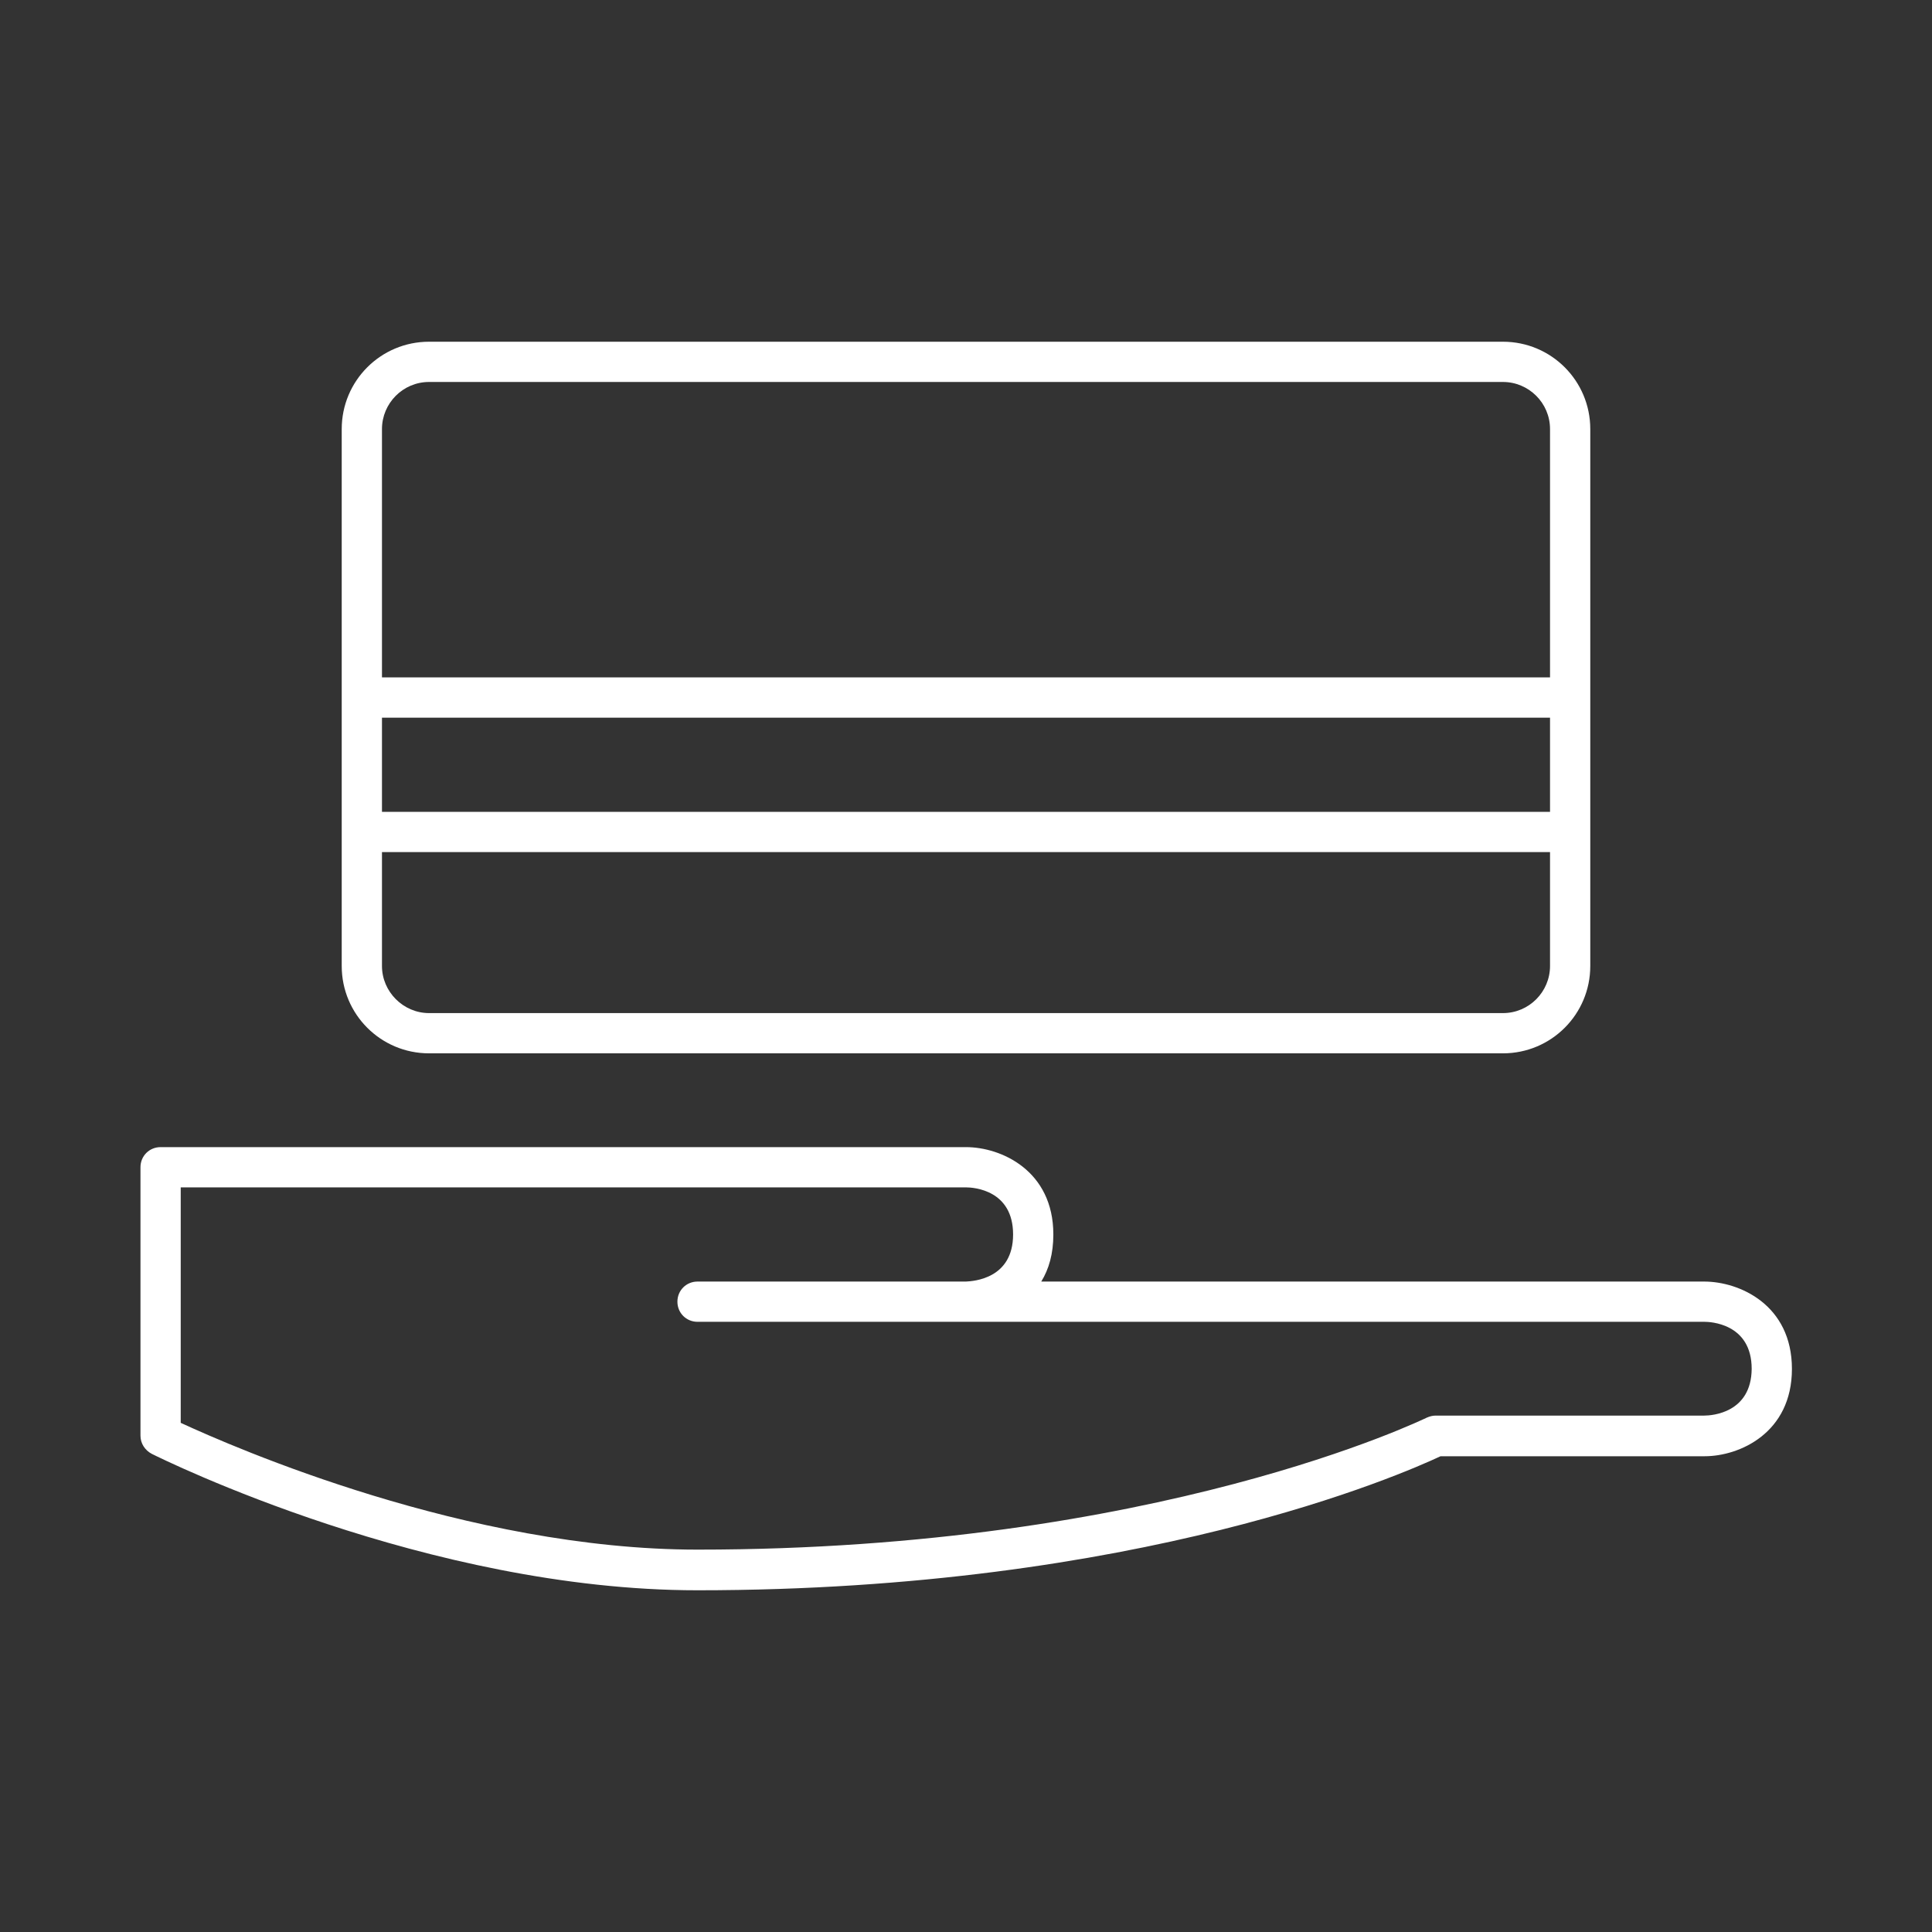
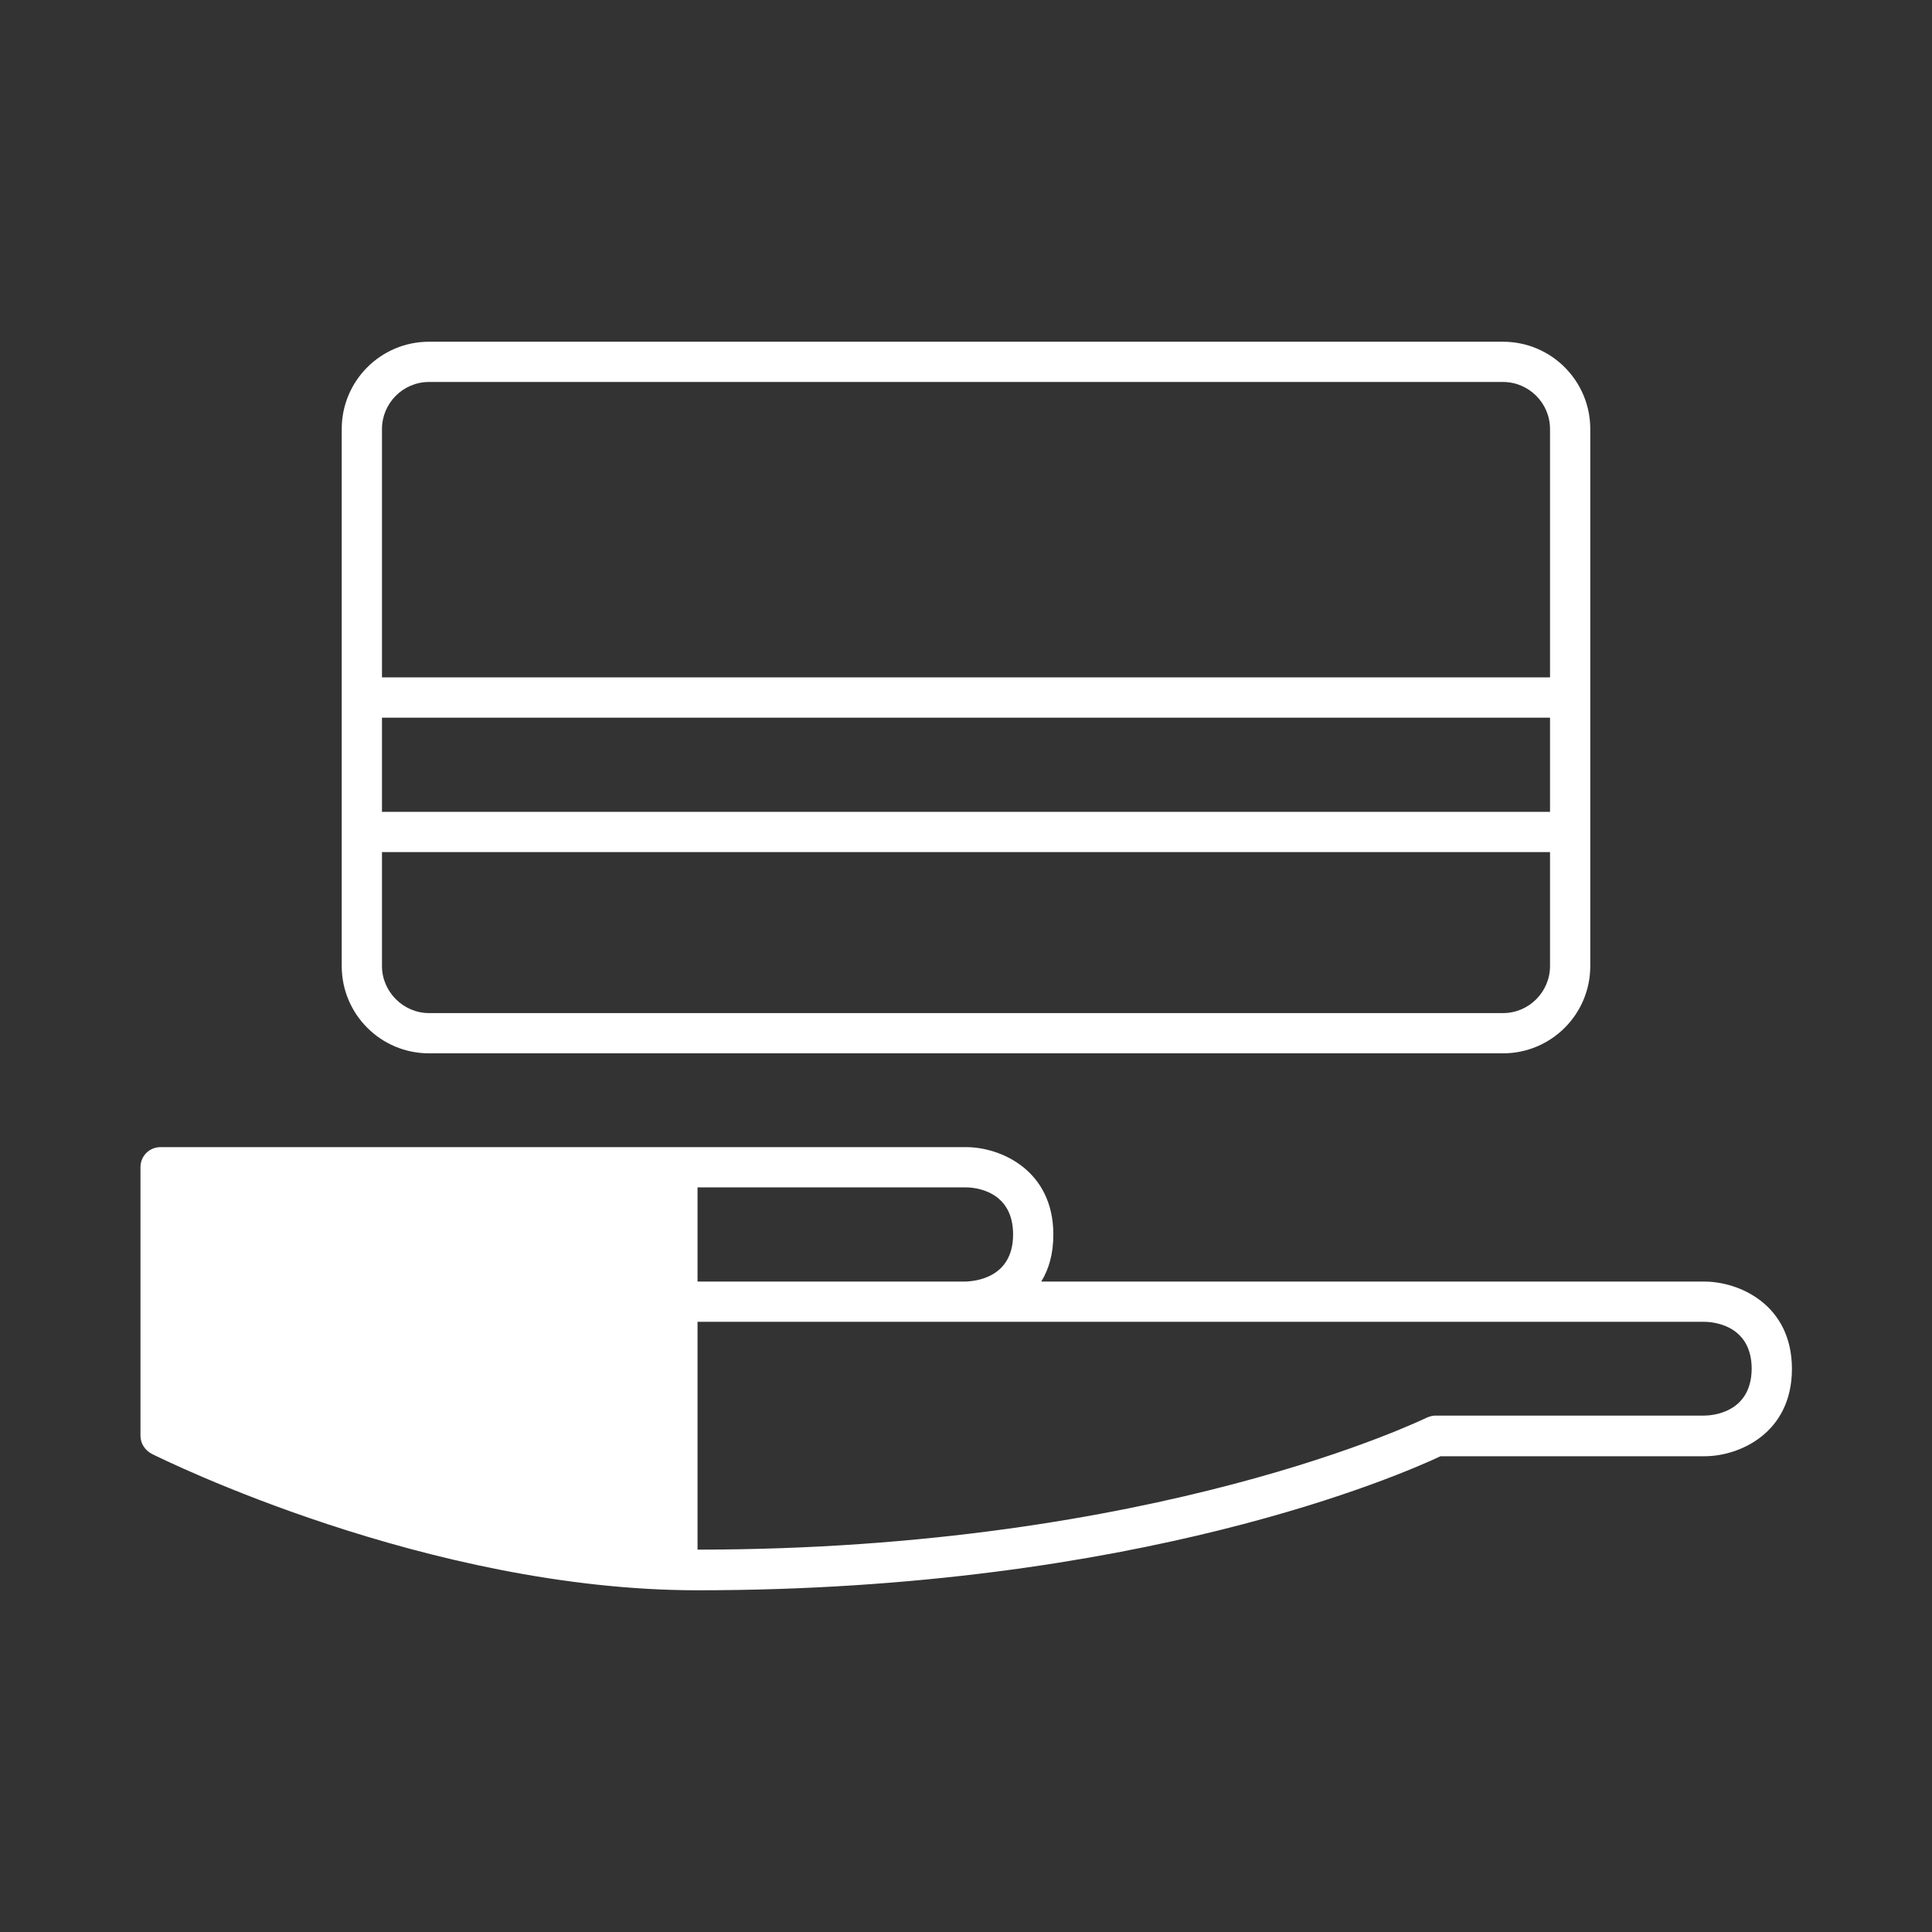
<svg xmlns="http://www.w3.org/2000/svg" version="1.1" width="512" height="512" x="0" y="0" viewBox="0 0 48 48" style="enable-background:new 0 0 512 512" xml:space="preserve" class="">
  <rect x="0" y="0" width="48" height="48" fill="#333333" stroke="none" />
  <g>
-     <path d="M42.34 31.84H25.87c.19-.31.3-.69.3-1.17 0-1.59-1.3-2.17-2.17-2.17H3.99c-.28 0-.5.22-.5.5v6.67c0 .19.11.36.28.45.28.14 6.85 3.39 13.56 3.39 10.99 0 17.52-2.89 18.46-3.33h6.56c.87 0 2.17-.58 2.17-2.17s-1.3-2.17-2.18-2.17zm0 3.33h-6.67c-.08 0-.15.02-.22.05s-6.7 3.28-18.12 3.28c-5.72 0-11.52-2.54-12.84-3.15V29.5H24c.2 0 1.17.07 1.17 1.17s-.98 1.16-1.17 1.17h-6.67c-.28 0-.5.22-.5.5s.22.5.5.5h25.02c.12 0 1.17.03 1.17 1.17-.01 1.09-.98 1.16-1.18 1.16zM37.34 26.17c1.2 0 2.17-.97 2.17-2.17V10.66c0-1.2-.97-2.17-2.17-2.17H10.66c-1.2 0-2.17.97-2.17 2.17V24c0 1.2.97 2.17 2.17 2.17zM9.49 17.83h29.02v2.34H9.49zm0-7.17c0-.64.52-1.17 1.17-1.17h26.68c.64 0 1.17.52 1.17 1.17v6.17H9.49zm0 13.34v-2.83h29.02V24c0 .64-.52 1.17-1.17 1.17H10.66c-.64 0-1.17-.53-1.17-1.17z" fill="#ffffff" opacity="1" data-original="#000000" class="" />
+     <path d="M42.34 31.84H25.87c.19-.31.3-.69.3-1.17 0-1.59-1.3-2.17-2.17-2.17H3.99c-.28 0-.5.22-.5.5v6.67c0 .19.11.36.28.45.28.14 6.85 3.39 13.56 3.39 10.99 0 17.52-2.89 18.46-3.33h6.56c.87 0 2.17-.58 2.17-2.17s-1.3-2.17-2.18-2.17zm0 3.33h-6.67c-.08 0-.15.02-.22.05s-6.7 3.28-18.12 3.28V29.5H24c.2 0 1.17.07 1.17 1.17s-.98 1.16-1.17 1.17h-6.67c-.28 0-.5.22-.5.5s.22.5.5.5h25.02c.12 0 1.17.03 1.17 1.17-.01 1.09-.98 1.16-1.18 1.16zM37.34 26.17c1.2 0 2.17-.97 2.17-2.17V10.66c0-1.2-.97-2.17-2.17-2.17H10.66c-1.2 0-2.17.97-2.17 2.17V24c0 1.2.97 2.17 2.17 2.17zM9.49 17.83h29.02v2.34H9.49zm0-7.17c0-.64.52-1.17 1.17-1.17h26.68c.64 0 1.17.52 1.17 1.17v6.17H9.49zm0 13.34v-2.83h29.02V24c0 .64-.52 1.17-1.17 1.17H10.66c-.64 0-1.17-.53-1.17-1.17z" fill="#ffffff" opacity="1" data-original="#000000" class="" />
  </g>
</svg>